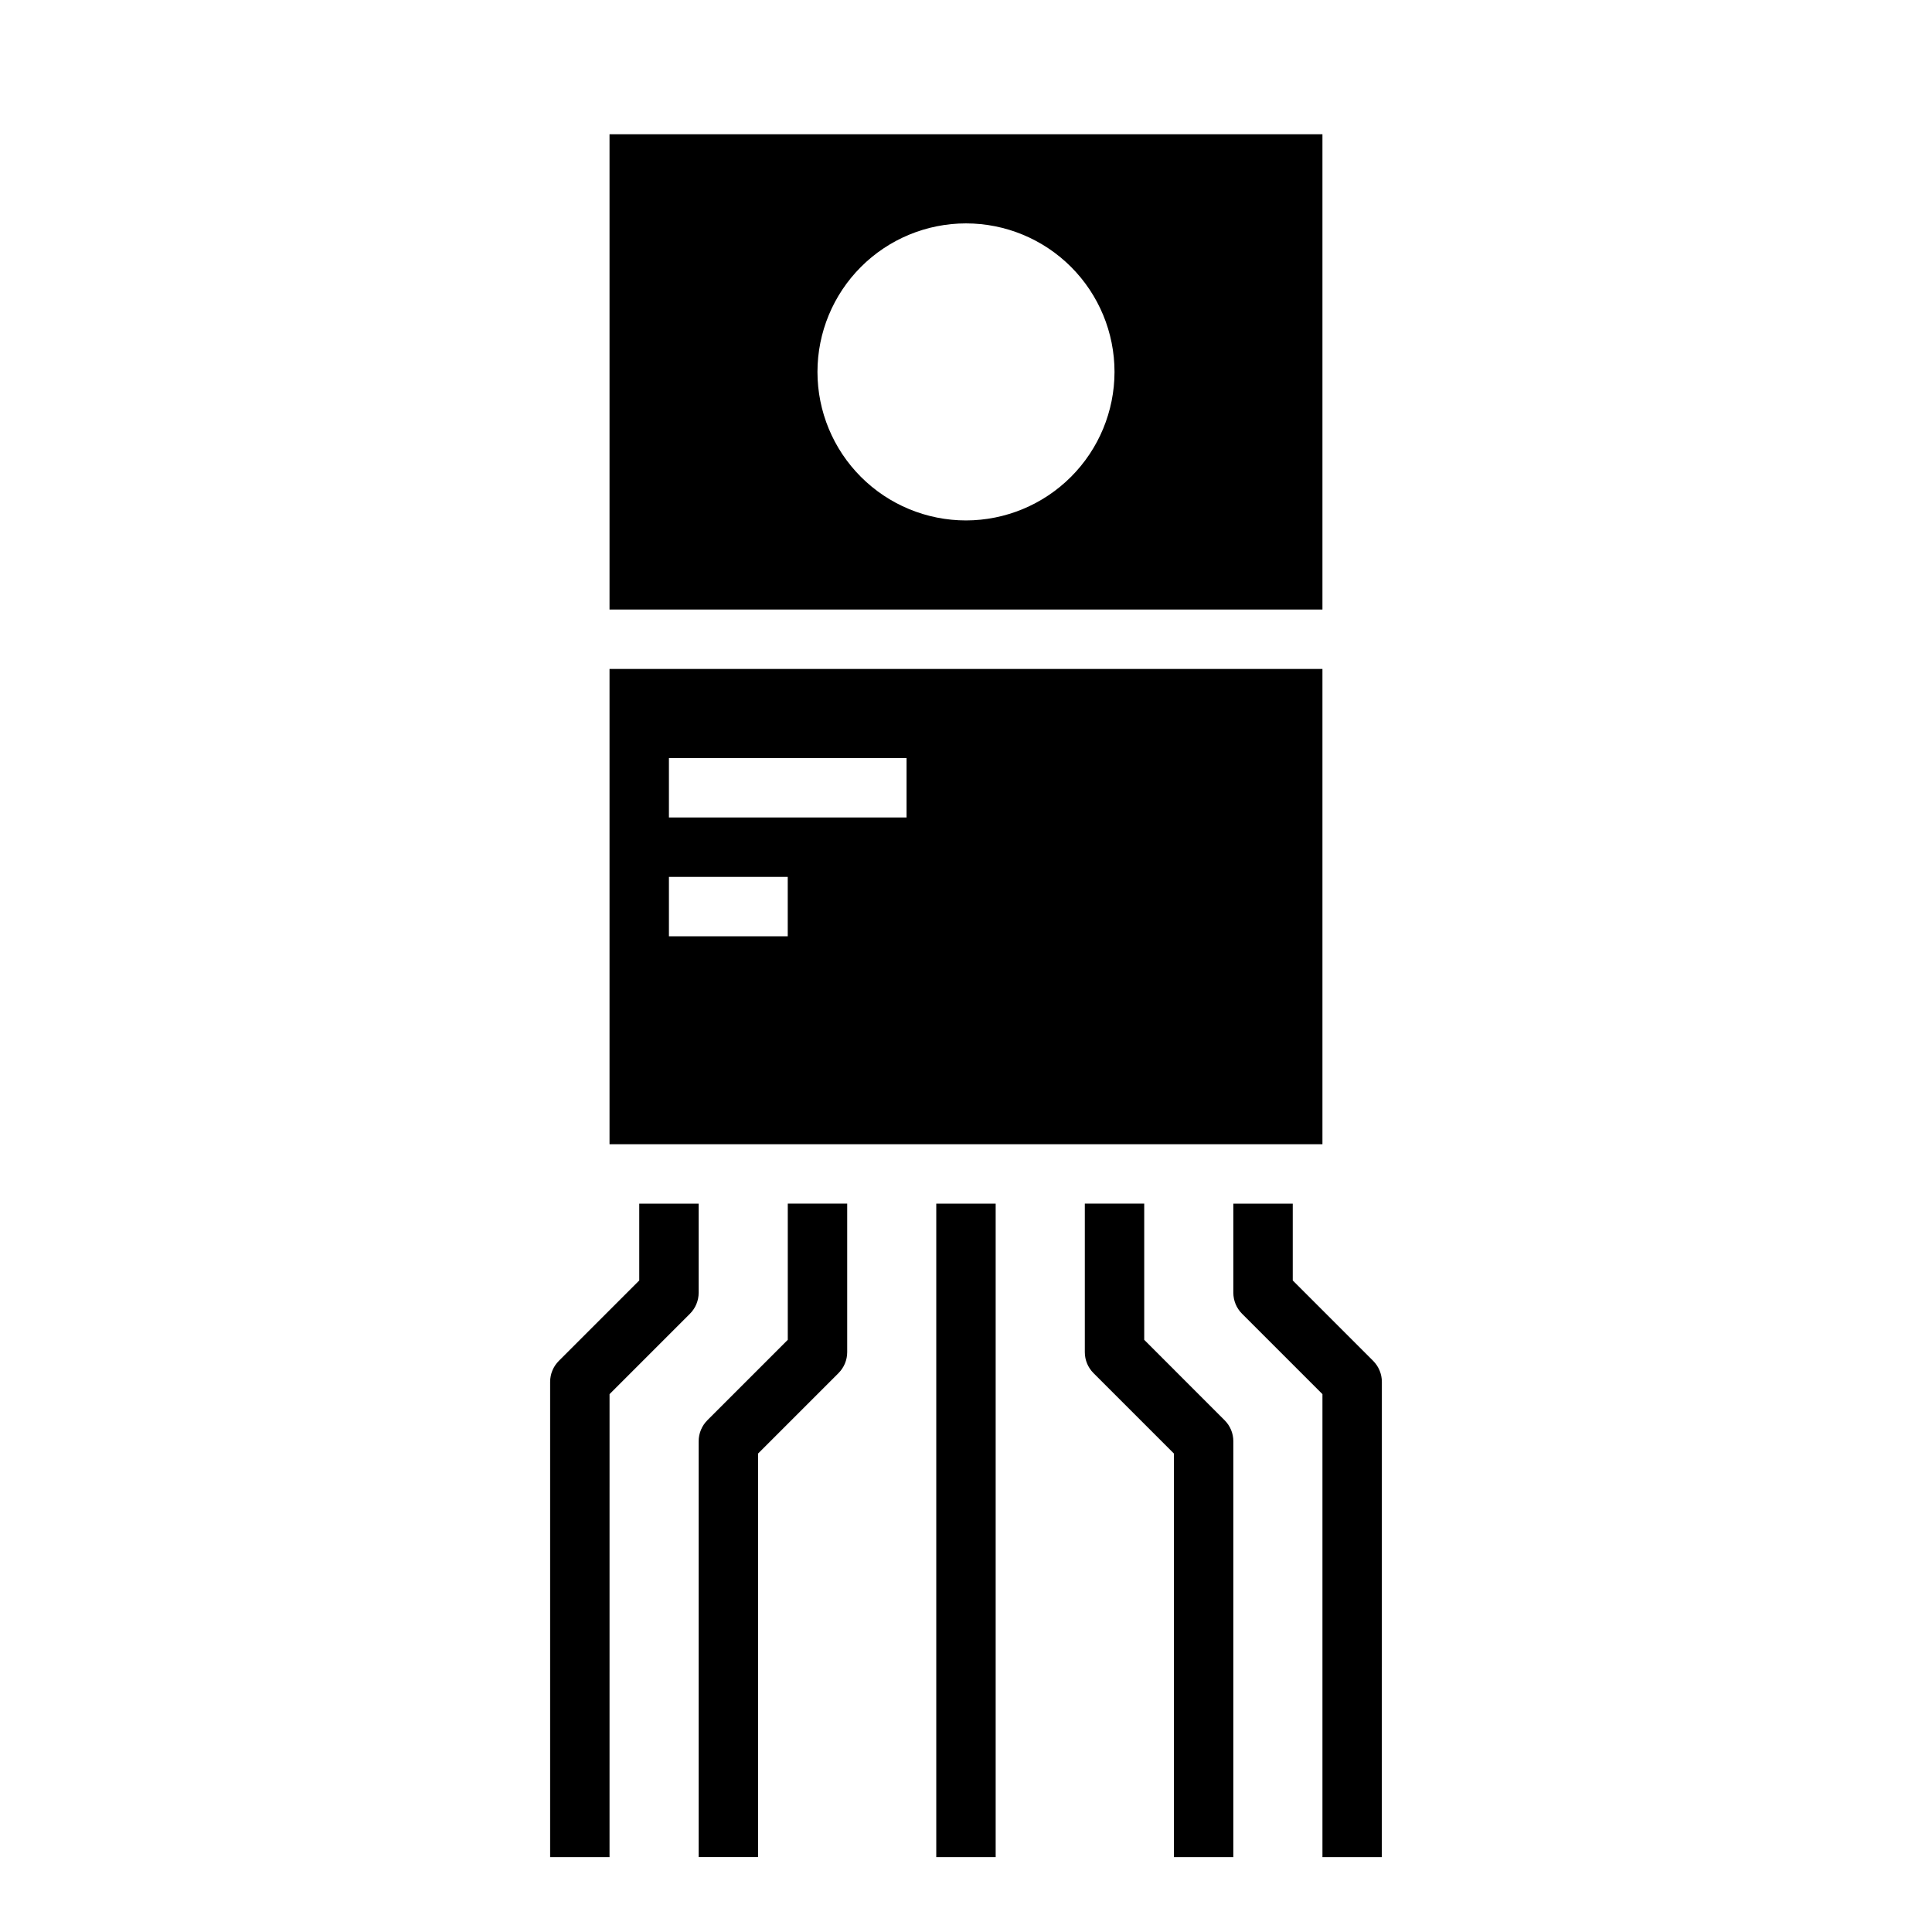
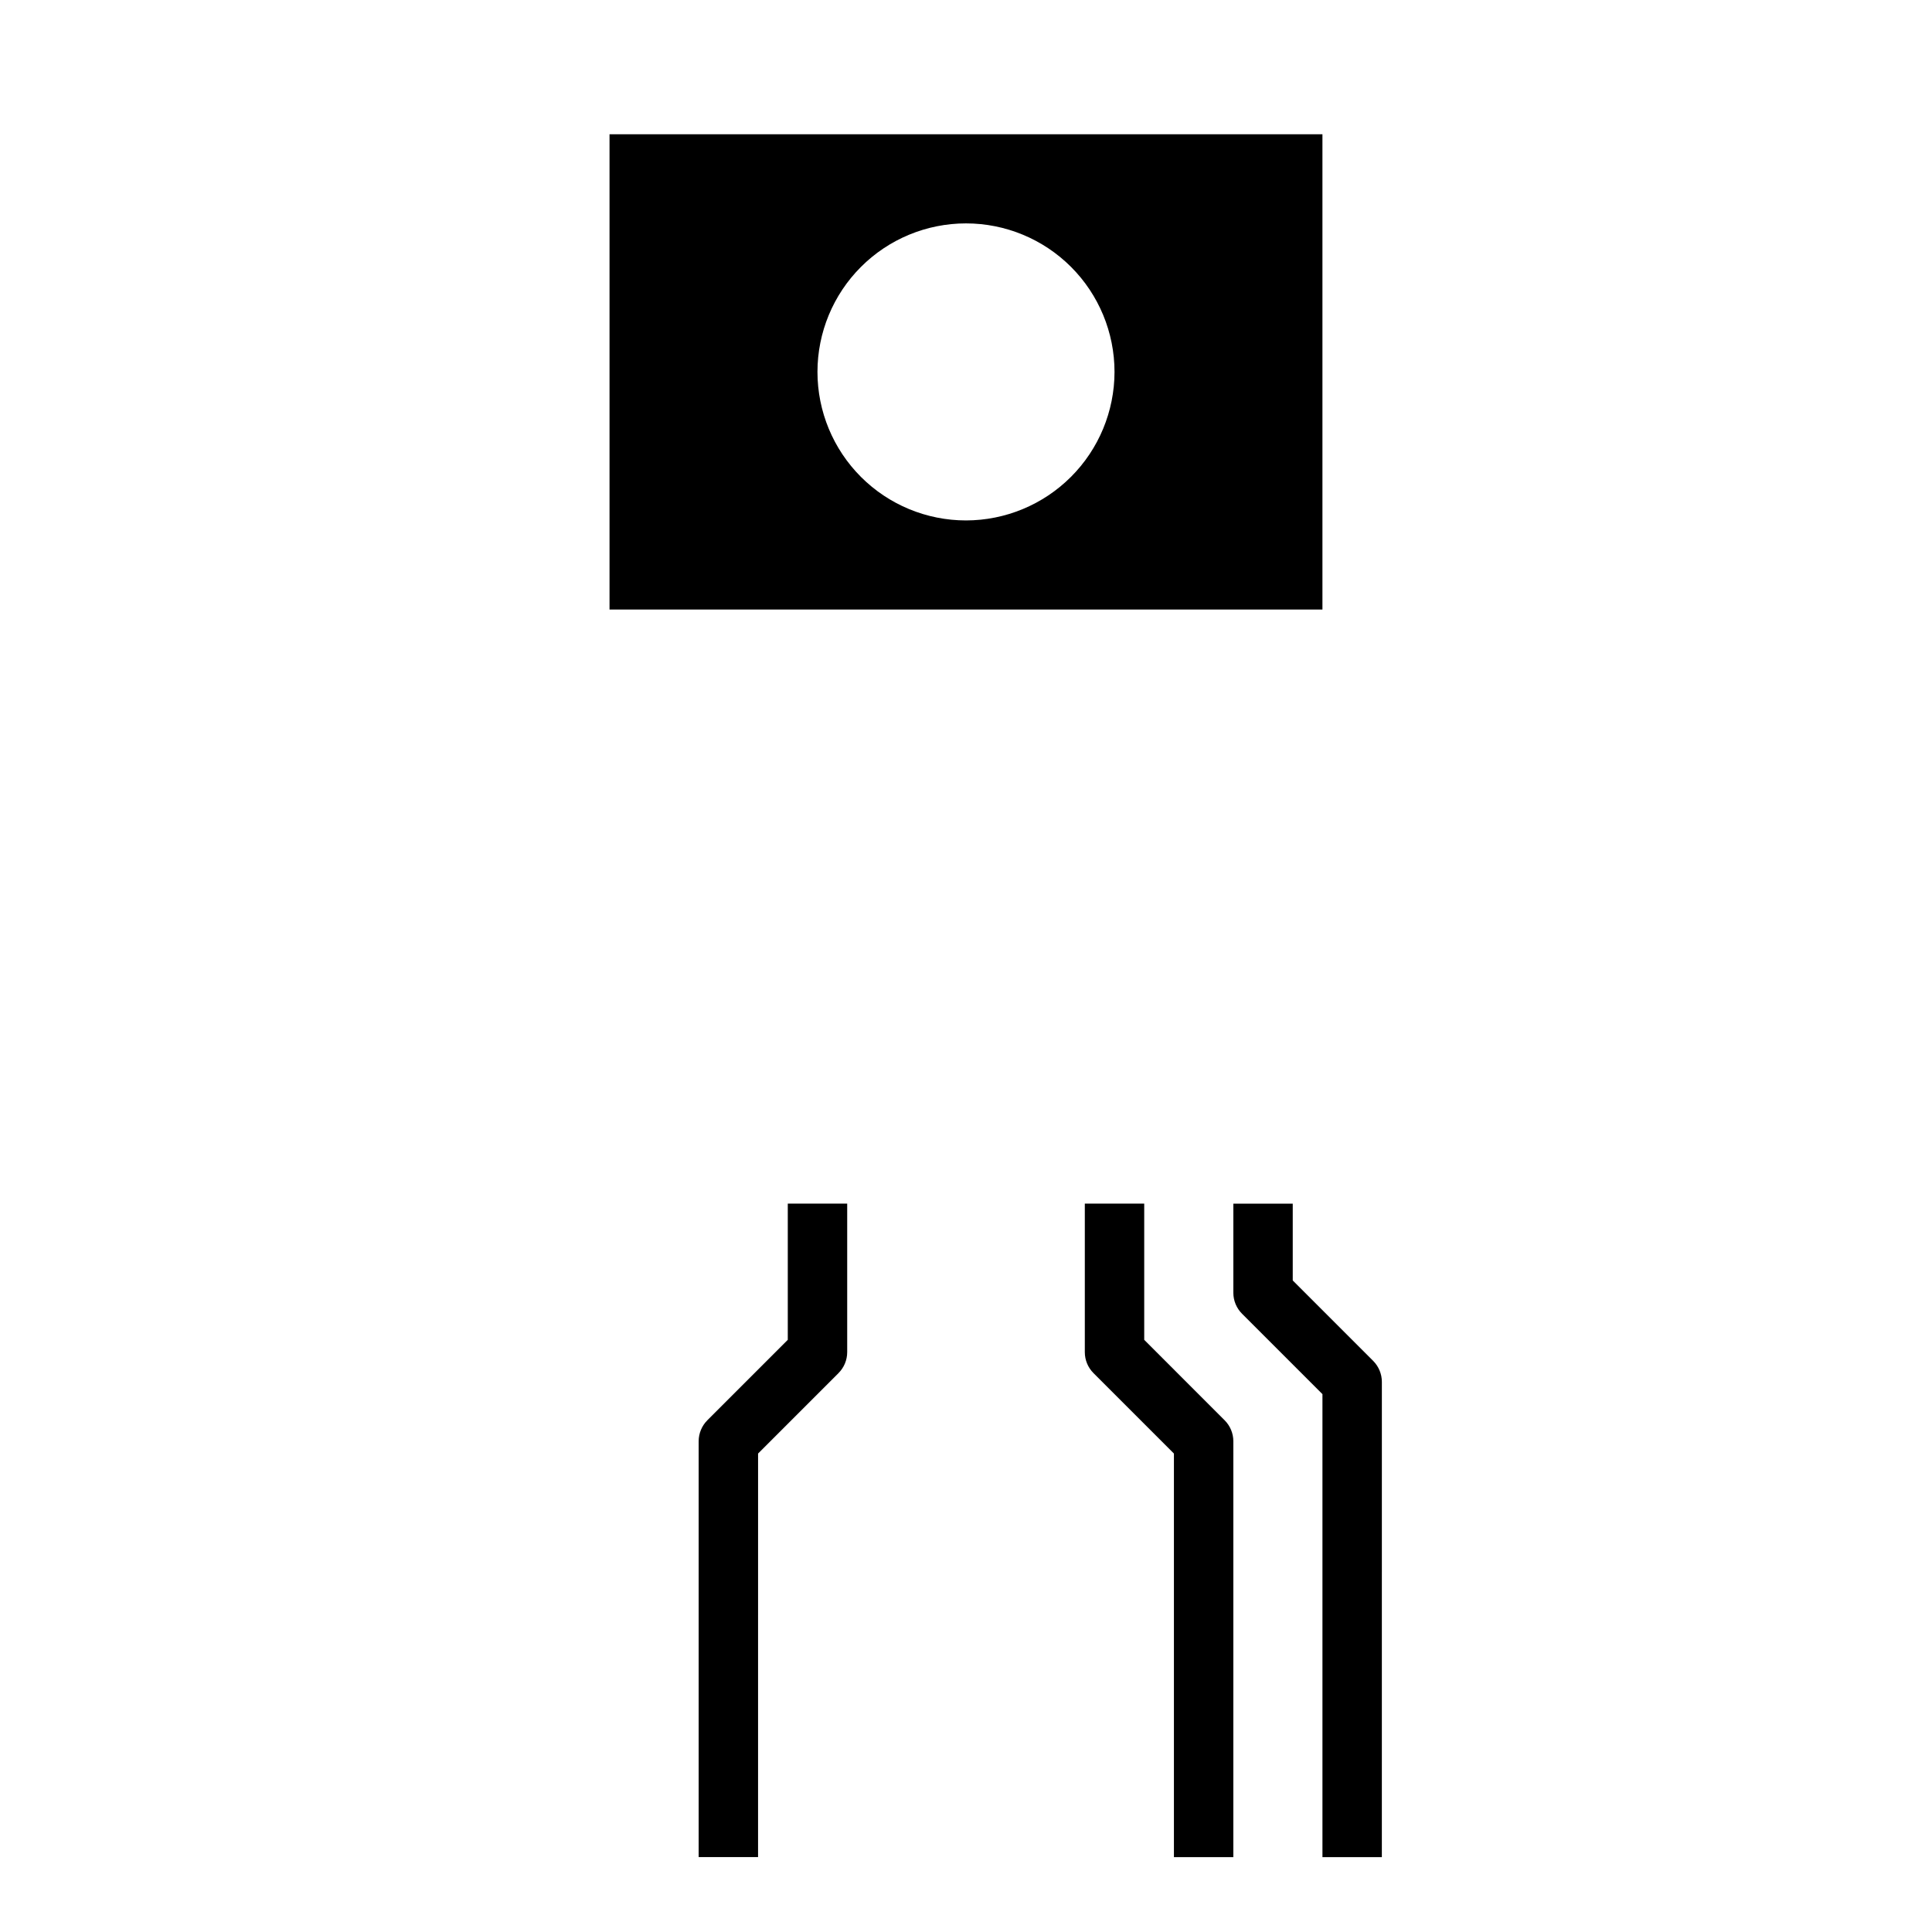
<svg xmlns="http://www.w3.org/2000/svg" fill="#000000" width="800px" height="800px" version="1.1" viewBox="144 144 512 512">
  <g>
    <path d="m494.46 179.58h-188.93v125.95h188.93zm-94.461 102.34c-10.441 0-20.453-4.148-27.832-11.527-7.383-7.383-11.531-17.395-11.531-27.832 0-10.441 4.148-20.449 11.531-27.832 7.379-7.383 17.391-11.527 27.832-11.527 10.438 0 20.449 4.144 27.832 11.527 7.379 7.383 11.527 17.391 11.527 27.832-0.012 10.434-4.164 20.438-11.543 27.816s-17.383 11.531-27.816 11.543z" />
-     <path d="m494.46 321.28h-188.93v125.95h188.93zm-141.7 70.848h-31.488v-15.742h31.488zm31.488-31.488h-62.977v-15.742h62.977z" />
-     <path d="m392.12 462.98h15.742v173.18h-15.742z" />
-     <path d="m329.15 462.98h-15.742v20.355l-21.309 21.309c-1.477 1.477-2.309 3.481-2.309 5.566v125.95h15.742l0.004-122.7 21.309-21.309c1.477-1.477 2.305-3.477 2.305-5.566z" />
    <path d="m352.77 499.07-21.309 21.309v0.004c-1.477 1.473-2.305 3.477-2.309 5.562v110.21h15.742l0.004-106.95 21.309-21.309v-0.004c1.477-1.473 2.309-3.477 2.309-5.562v-39.359h-15.746z" />
    <path d="m507.9 504.64-21.309-21.309v-20.355h-15.742v23.617-0.004c0 2.09 0.828 4.09 2.305 5.566l21.309 21.309v122.7h15.742l0.004-125.95c0-2.086-0.832-4.09-2.309-5.566z" />
    <path d="m447.23 499.07v-36.098h-15.742v39.359c0 2.086 0.828 4.09 2.305 5.562l21.309 21.312v106.95h15.742l0.004-110.21c0-2.086-0.832-4.09-2.309-5.562z" />
  </g>
</svg>